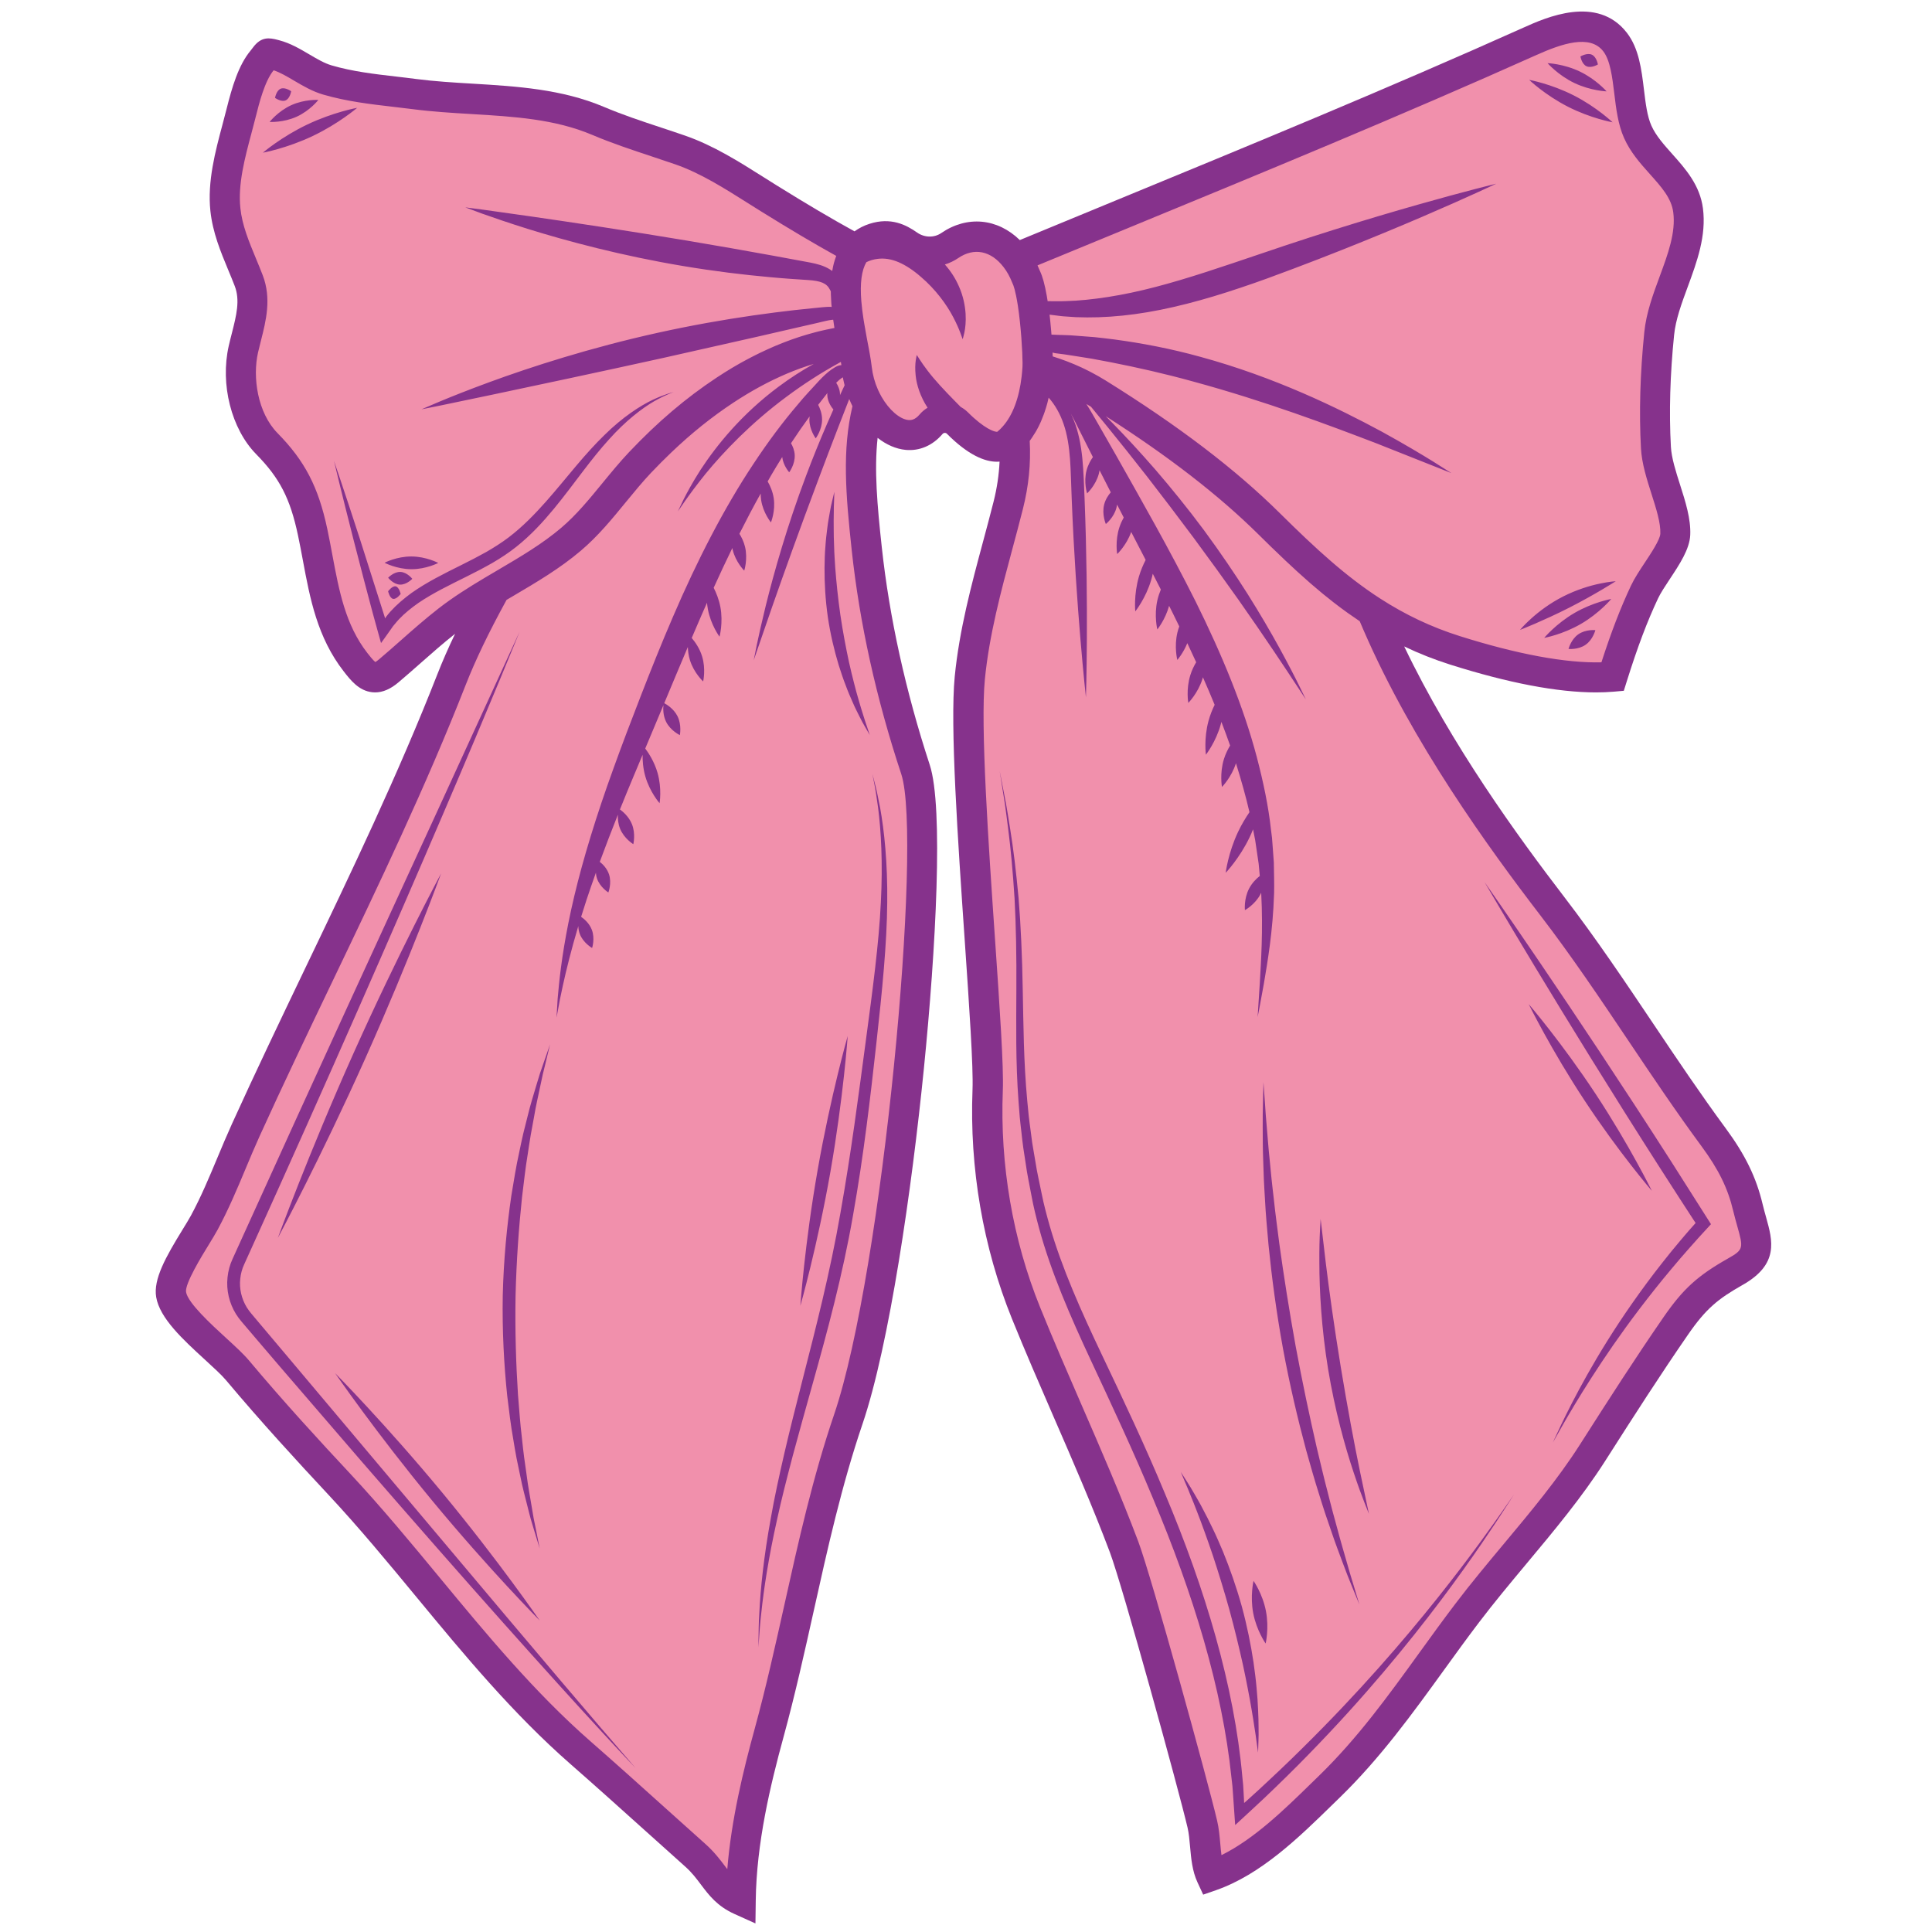
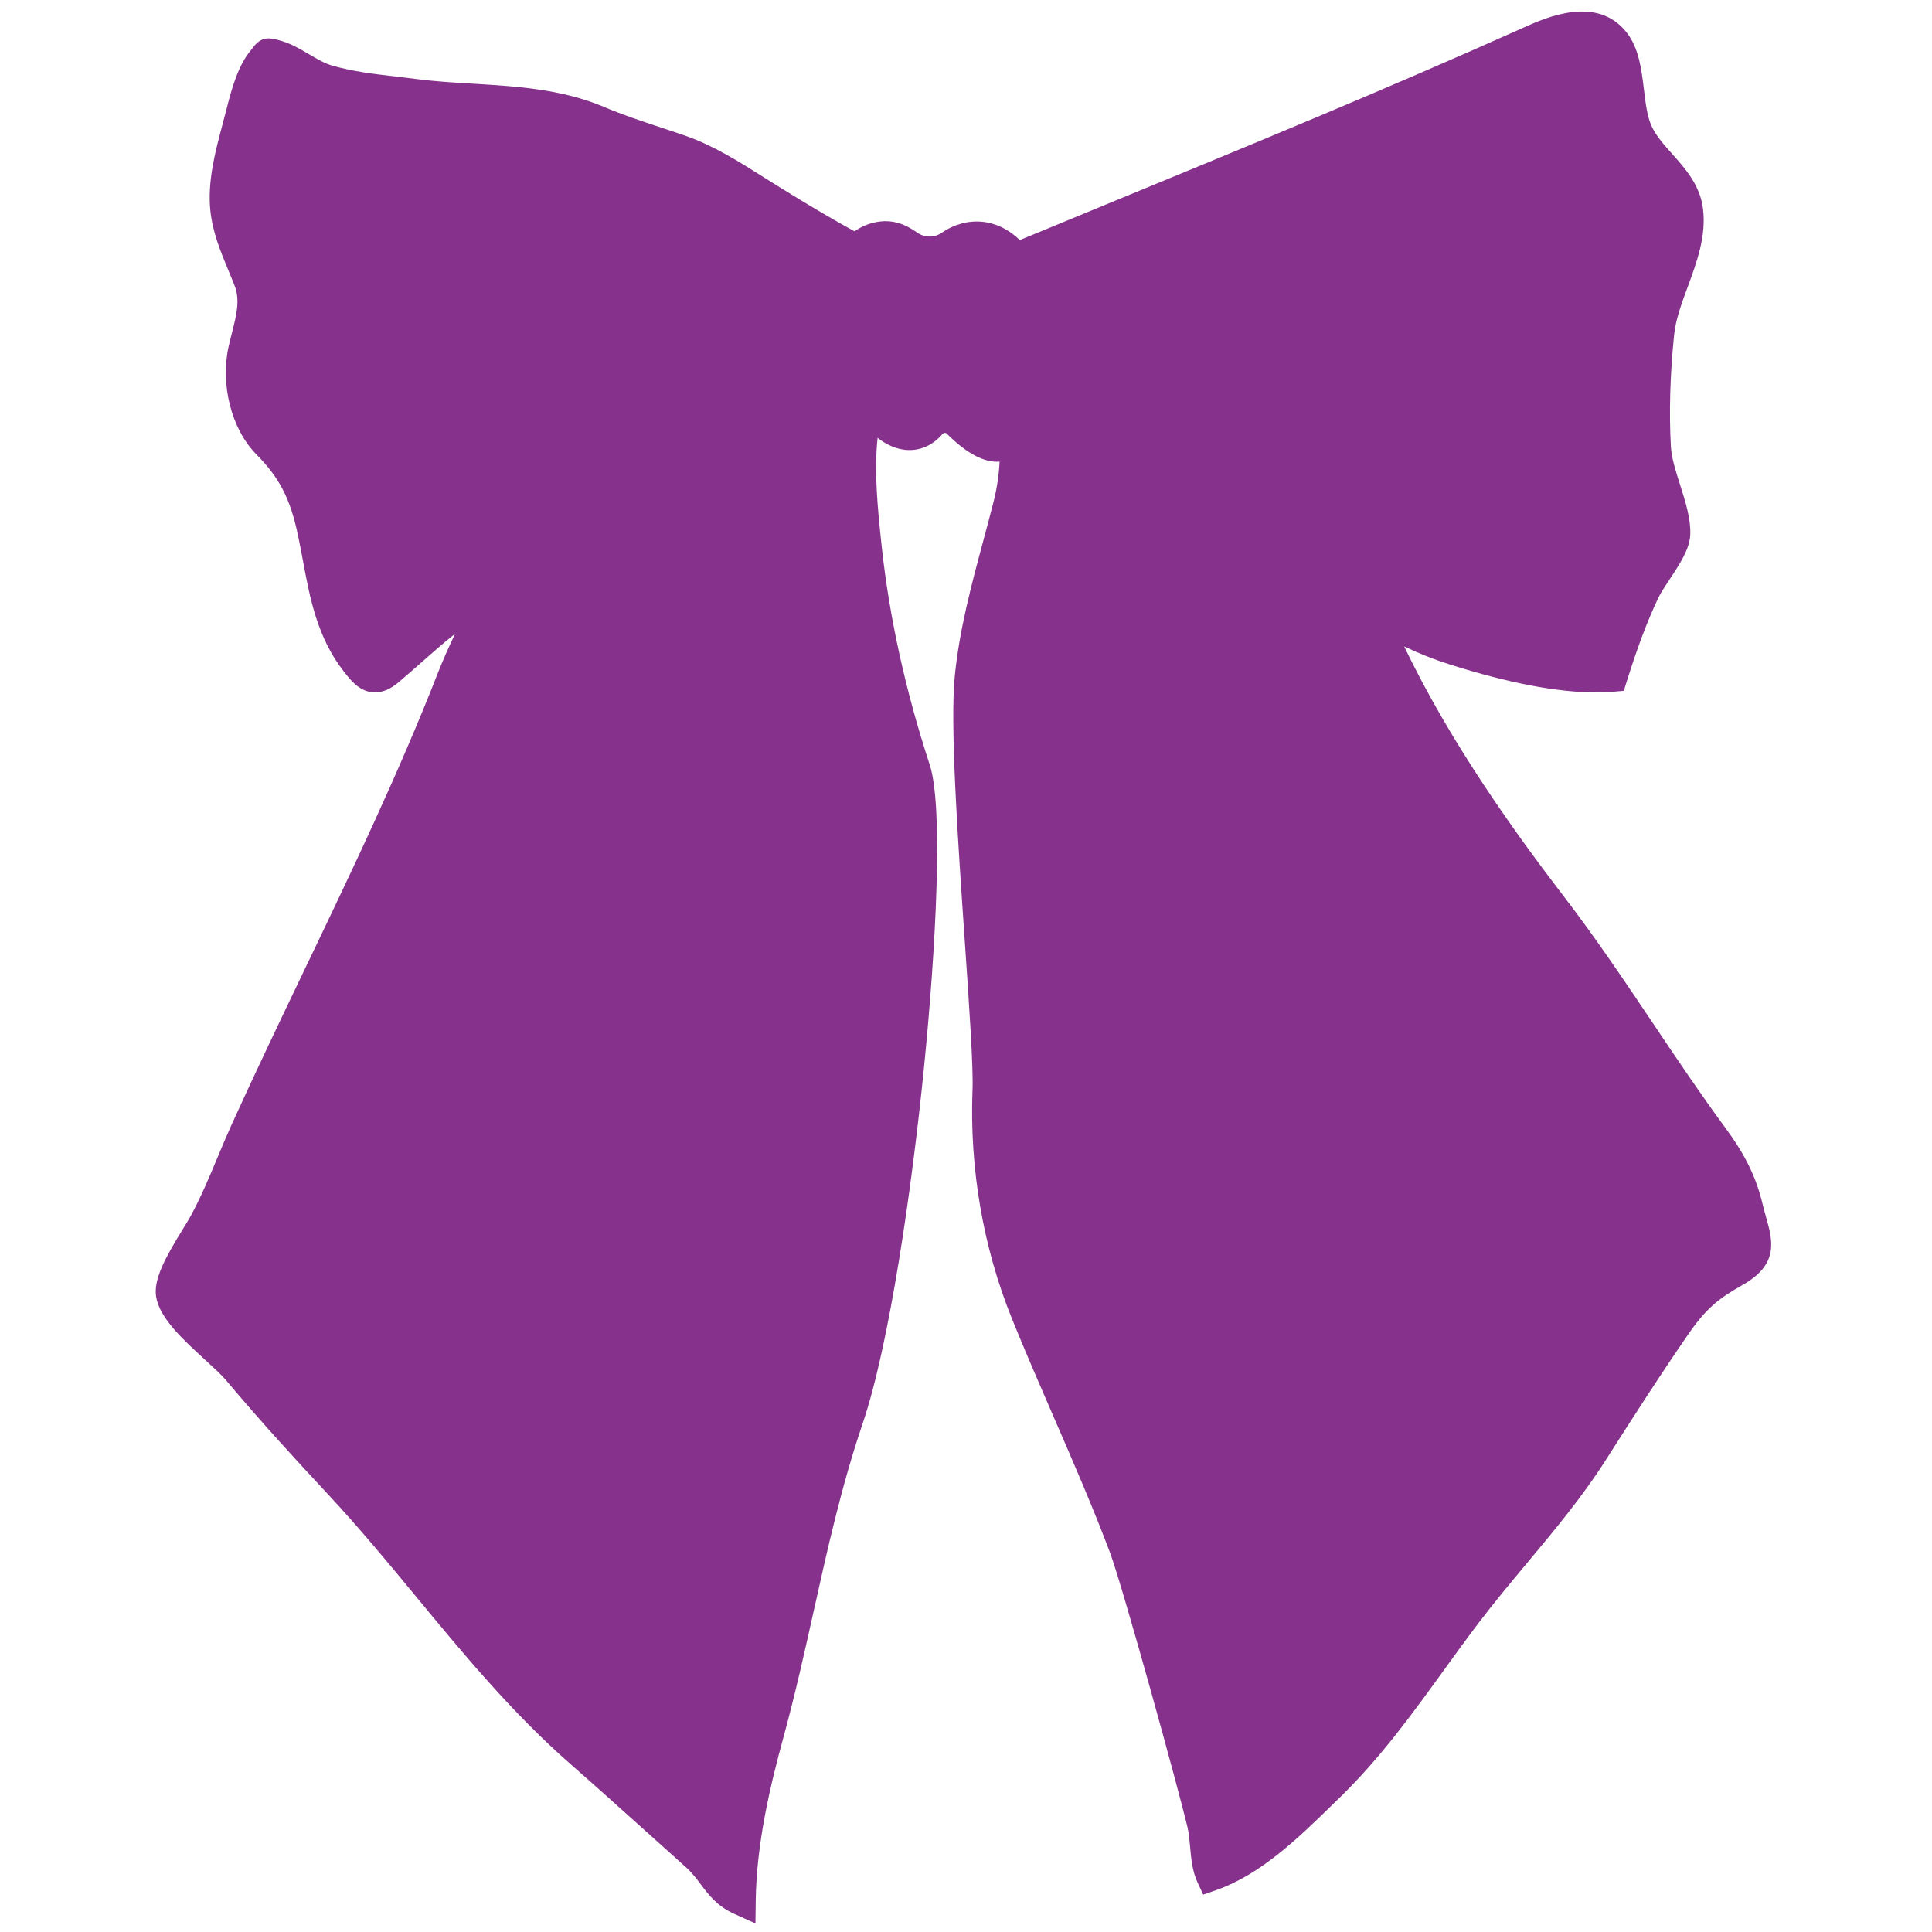
<svg xmlns="http://www.w3.org/2000/svg" version="1.2" preserveAspectRatio="xMidYMid meet" height="1080" viewBox="0 0 810 810" zoomAndPan="magnify" width="1080">
  <g id="d97056e70f">
    <path d="M 730.68 538.668 C 720.305 544.551 715.27 548.59 707.668 559.617 C 696.023 576.496 685.469 592.926 672.883 612.66 C 663.242 627.727 651.52 641.785 640.164 655.375 C 633.414 663.473 626.422 671.84 620.086 680.191 C 615.051 686.812 610.125 693.625 605.363 700.211 C 592.23 718.371 578.66 737.145 561.727 753.605 L 558.582 756.668 C 544.551 770.371 528.656 785.906 509.844 792.461 L 504.441 794.336 L 502.035 789.141 C 499.855 784.43 499.387 779.219 498.941 774.188 C 498.684 771.316 498.441 768.594 497.898 766.27 C 494.191 750.414 470.633 664.945 465.309 650.777 C 458.094 631.621 449.77 612.48 441.719 593.984 C 435.879 580.551 429.836 566.652 424.238 552.82 C 412.145 522.926 406.438 489.73 407.734 456.805 C 408.105 447.379 406.355 421.797 404.496 394.707 C 401.578 352.211 398.273 304.059 400.277 283.641 C 402.188 264.148 407.238 245.344 412.129 227.152 C 413.605 221.637 415.145 215.945 416.555 210.352 C 417.984 204.68 418.816 199.117 419.074 193.539 C 418.719 193.57 418.367 193.586 417.984 193.586 C 412.93 193.586 405.988 190.895 396.941 181.805 C 396.719 181.578 396.395 181.484 396.125 181.484 C 395.898 181.5 395.48 181.562 395.145 181.965 C 391.008 186.805 385.523 189.16 379.703 188.617 C 375.66 188.23 371.633 186.469 367.945 183.582 C 366.469 197.047 367.77 211.652 369.695 229.445 C 372.902 259.02 379.668 289.715 389.805 320.684 C 395.609 338.41 392.355 398.023 387.352 447.91 C 382.316 498.223 372.902 563.816 361.594 597.062 C 352.887 622.66 346.938 649.352 341.211 675.156 C 337.348 692.516 333.352 710.484 328.527 728.133 C 322.93 748.605 317.156 772.762 316.852 796.773 L 316.723 806.406 L 307.934 802.445 C 300.684 799.176 297.223 794.578 293.871 790.121 C 291.914 787.523 290.066 785.055 287.293 782.586 C 281.633 777.535 275.973 772.441 270.309 767.344 C 260.141 758.207 249.637 748.75 239.215 739.629 C 214.902 718.34 194.469 693.625 174.727 669.723 C 162.828 655.312 150.527 640.422 137.535 626.508 C 124.723 612.77 109.598 596.355 94.734 578.629 C 92.906 576.449 89.586 573.418 86.074 570.195 C 76.676 561.59 66.973 552.676 65.48 543.812 C 64.215 536.328 69.523 526.918 76.609 515.406 C 77.957 513.211 79.242 511.129 80.043 509.637 C 84.277 501.816 87.645 493.754 91.219 485.207 C 93.129 480.641 95.102 475.926 97.219 471.262 C 107.129 449.414 117.73 427.309 127.961 405.941 C 147.191 365.836 167.062 324.355 183.371 282.676 C 185.473 277.309 187.926 271.695 190.797 265.719 C 185.855 269.629 181.047 273.844 176.41 277.949 C 173.379 280.625 170.238 283.398 167.062 286.074 C 163.711 288.914 160.484 290.293 157.262 290.293 C 156.879 290.293 156.477 290.273 156.094 290.227 C 150.461 289.648 146.949 285.129 144.113 281.492 C 133.016 267.242 129.949 250.859 127 235.023 C 126.344 231.512 125.668 227.887 124.914 224.348 C 121.645 208.957 117.234 200.398 107.418 190.43 C 96.992 179.816 92.246 161.141 95.902 145.016 C 96.305 143.223 96.77 141.426 97.219 139.664 C 99.094 132.273 100.73 125.895 98.406 119.898 C 97.539 117.656 96.625 115.441 95.695 113.215 C 92.488 105.488 89.168 97.488 88.207 88.434 C 86.891 76.121 90.289 63.41 93.289 52.191 C 93.883 49.996 94.461 47.812 94.988 45.684 C 97.25 36.691 99.914 27.375 105.094 21.172 C 105.527 20.66 105.832 20.242 106.07 19.906 C 109.488 15.289 112.871 15.754 116.625 16.766 L 117.152 16.91 C 121.738 18.113 125.766 20.5 129.664 22.793 C 132.934 24.715 136.012 26.527 139.012 27.41 C 147.785 29.973 156.703 31.016 166.148 32.105 C 168.906 32.426 171.68 32.746 174.453 33.117 C 182.234 34.125 190.395 34.621 198.301 35.086 C 216.602 36.191 235.523 37.332 253.199 44.816 C 260.945 48.102 268.82 50.715 277.16 53.473 C 280.527 54.594 283.895 55.699 287.262 56.871 C 299.082 60.973 309.844 67.77 320.25 74.344 C 322.062 75.496 323.859 76.637 325.656 77.742 C 338.371 85.645 348.605 91.688 358.258 96.992 C 360.121 95.66 362.188 94.59 364.531 93.836 C 373.512 90.949 379.91 94.266 384.496 97.488 C 387.559 99.652 391.617 99.75 394.586 97.73 C 405.488 90.242 418.238 91.543 427.559 100.648 C 440.82 95.164 454.098 89.684 467.41 84.199 C 524.039 60.879 582.605 36.77 638.785 11.555 C 648.008 7.402 669.625 -2.293 682.055 13.719 C 687.137 20.277 688.211 29.094 689.238 37.605 C 689.93 43.324 690.586 48.742 692.367 52.703 C 694.242 56.887 697.578 60.621 701.105 64.582 C 706.543 70.672 712.719 77.582 713.969 87.375 C 715.445 98.918 711.449 109.75 707.602 120.219 C 704.988 127.289 702.535 133.973 701.875 140.449 C 700.191 157.039 699.727 172.812 700.531 187.301 C 700.785 192 702.613 197.723 704.379 203.25 C 706.625 210.273 708.934 217.535 708.645 224.266 C 708.387 230.215 704.188 236.562 700.113 242.715 C 698.125 245.73 696.23 248.582 695.156 250.859 C 690.602 260.508 686.562 271.215 682.055 285.578 L 680.789 289.617 L 676.57 289.988 C 674.195 290.195 671.711 290.293 669.113 290.293 C 652.996 290.293 632.484 286.379 607.992 278.637 C 601.34 276.523 594.938 274.004 588.719 271.023 C 608.57 312.477 636.234 350.512 656.027 376.336 C 669.113 393.41 681.316 411.586 693.121 429.168 C 702.902 443.742 713.023 458.809 723.496 473.027 C 731.691 484.137 736.309 493.625 738.957 504.75 C 739.453 506.816 739.98 508.707 740.496 510.535 C 743.156 520.105 745.949 529.996 730.68 538.668 Z M 730.68 538.668" style="stroke:none;fill-rule:nonzero;fill:#86328c;fill-opacity:1;" />
-     <path d="M 107.32 108.406 C 108.285 110.73 109.246 113.055 110.145 115.395 C 113.898 125.156 111.508 134.535 109.406 142.805 C 108.988 144.473 108.559 146.137 108.172 147.82 C 105.848 158.098 107.914 173.004 116.383 181.613 C 127.816 193.25 133.465 204.133 137.215 221.75 C 138 225.438 138.691 229.156 139.363 232.746 C 142.172 247.766 144.816 261.949 154.023 273.781 C 154.633 274.566 156.348 276.762 157.344 277.562 C 157.648 277.402 158.16 277.082 158.883 276.457 C 161.961 273.859 165.039 271.152 168.023 268.508 C 173.059 264.051 178.289 259.449 183.836 255.121 C 190.012 250.328 196.586 246.211 202.871 242.461 L 202.891 242.441 L 204.27 241.625 C 204.301 241.609 204.332 241.578 204.379 241.562 C 205.84 240.695 207.332 239.816 208.809 238.949 C 218.348 233.34 227.363 228.031 235.316 221.27 C 241.637 215.898 246.926 209.438 252.539 202.594 C 256.102 198.25 259.773 193.762 263.75 189.547 C 275.828 176.805 287.52 166.879 300.523 158.273 C 301.613 157.551 302.723 156.848 303.812 156.156 C 304.164 155.934 304.52 155.723 304.871 155.5 C 305.609 155.035 306.363 154.586 307.102 154.137 C 307.516 153.879 307.949 153.641 308.367 153.398 C 309.039 153 309.73 152.613 310.402 152.23 C 310.852 151.973 311.301 151.734 311.75 151.492 C 312.41 151.125 313.082 150.77 313.738 150.418 C 314.188 150.18 314.637 149.938 315.086 149.715 C 315.762 149.359 316.434 149.023 317.105 148.688 C 317.539 148.48 317.973 148.254 318.406 148.047 C 319.129 147.695 319.832 147.355 320.555 147.035 C 320.941 146.859 321.34 146.668 321.727 146.492 C 322.574 146.105 323.441 145.723 324.293 145.352 C 324.531 145.242 324.789 145.129 325.031 145.031 C 326.137 144.566 327.242 144.117 328.348 143.688 C 328.621 143.574 328.91 143.477 329.184 143.367 C 330 143.047 330.836 142.742 331.652 142.438 C 332.055 142.293 332.457 142.164 332.871 142.02 C 333.578 141.777 334.285 141.539 334.988 141.297 C 335.422 141.152 335.871 141.023 336.305 140.883 C 336.977 140.672 337.652 140.465 338.309 140.273 C 338.758 140.145 339.207 140.016 339.672 139.887 C 340.328 139.695 341.004 139.52 341.66 139.344 C 342.109 139.23 342.559 139.102 343.008 138.988 C 343.699 138.812 344.371 138.652 345.062 138.508 C 345.477 138.414 345.91 138.316 346.328 138.219 C 347.082 138.059 347.836 137.914 348.59 137.754 C 348.941 137.691 349.293 137.609 349.648 137.547 C 349.711 137.531 349.777 137.516 349.84 137.516 C 349.809 137.34 349.793 137.145 349.758 136.953 C 349.598 136.008 349.473 135.031 349.328 134.07 C 349.215 134.07 349.117 134.051 348.988 134.07 C 347.355 134.18 344.754 134.934 342.285 135.48 C 339.785 136.055 337.188 136.648 334.508 137.258 C 329.137 138.492 323.395 139.809 317.363 141.203 C 305.305 143.926 292.023 146.906 278.105 150.051 C 250.246 156.203 224.941 161.543 206.562 165.438 C 197.355 167.363 189.898 168.918 184.75 169.992 C 179.57 171.031 176.715 171.609 176.715 171.609 C 176.715 171.609 179.41 170.457 184.254 168.387 C 189.129 166.352 196.219 163.516 205.07 160.262 C 222.773 153.754 247.648 145.738 275.777 139.52 C 289.844 136.41 303.348 134.035 315.695 132.258 C 321.871 131.359 327.758 130.637 333.273 129.996 C 336.031 129.707 338.695 129.438 341.258 129.164 C 342.543 129.035 343.793 128.922 345.027 128.793 C 346.152 128.699 347.371 128.586 348.684 128.668 C 348.637 128.188 348.574 127.723 348.539 127.238 C 348.539 127.207 348.539 127.176 348.539 127.145 C 348.445 125.863 348.379 124.645 348.348 123.441 C 348.332 123.09 348.332 122.734 348.332 122.398 C 348.332 122.336 348.332 122.27 348.332 122.207 C 348.254 122.031 348.172 121.84 348.09 121.676 C 347.258 120.027 346.344 119.191 344.82 118.52 C 343.297 117.879 341.242 117.574 338.902 117.414 C 333.996 117.094 328.543 116.742 322.93 116.211 C 311.656 115.203 299.273 113.695 286.395 111.531 C 260.609 107.234 237.691 101.062 221.332 95.984 C 213.152 93.418 206.594 91.156 202.07 89.539 C 197.582 87.871 195.078 86.941 195.078 86.941 C 195.078 86.941 197.707 87.277 202.473 87.902 C 207.203 88.578 214.051 89.539 222.52 90.727 C 239.406 93.16 262.629 96.641 288.176 100.902 C 300.941 103.035 313.098 105.199 324.148 107.203 C 329.695 108.23 334.973 109.207 339.914 110.121 C 342.512 110.648 345.301 111.324 347.883 112.91 C 348.234 113.117 348.574 113.359 348.91 113.613 C 348.988 113.102 349.086 112.621 349.199 112.141 C 349.23 111.965 349.262 111.789 349.293 111.629 C 349.504 110.664 349.758 109.75 350.047 108.871 C 350.113 108.645 350.191 108.422 350.273 108.215 C 350.387 107.91 350.48 107.57 350.594 107.285 C 341.227 102.09 331.234 96.176 319.031 88.594 C 317.203 87.453 315.375 86.301 313.547 85.148 C 303.75 78.961 293.613 72.547 283.172 68.926 C 279.867 67.785 276.547 66.68 273.23 65.574 C 265.02 62.852 256.535 60.043 248.324 56.566 C 232.637 49.914 215.605 48.887 197.598 47.812 C 189.48 47.332 181.078 46.82 172.867 45.746 C 170.156 45.395 167.445 45.074 164.734 44.77 C 155.18 43.664 145.297 42.508 135.5 39.656 C 130.992 38.34 127.062 36.031 123.281 33.805 C 120.266 32.023 117.41 30.344 114.715 29.477 C 110.98 34.012 108.637 43.309 107.242 48.887 C 106.695 51.086 106.086 53.312 105.492 55.59 C 102.641 66.23 99.703 77.262 100.777 87.23 C 101.5 94.363 104.324 101.191 107.32 108.406 Z M 172.5 233.305 C 178.703 233.324 183.742 236.016 183.742 236.016 C 183.742 236.016 178.688 238.66 172.48 238.645 C 166.277 238.629 161.238 235.934 161.238 235.934 C 161.238 235.934 166.277 233.273 172.5 233.305 Z M 167.672 245.105 C 164.879 244.977 162.73 242.219 162.73 242.219 C 162.73 242.219 165.121 239.652 167.91 239.781 C 170.703 239.91 172.852 242.668 172.852 242.668 C 172.852 242.668 170.477 245.215 167.672 245.105 Z M 167.977 249.016 C 167.977 249.016 166.242 251.371 164.785 251.066 C 163.34 250.762 162.715 247.895 162.715 247.895 C 162.715 247.895 164.449 245.535 165.906 245.84 C 167.367 246.16 167.977 249.016 167.977 249.016 Z M 161.383 258.969 L 161.512 259.258 L 161.703 258.891 C 161.754 258.777 161.816 258.68 161.867 258.602 C 162.477 257.863 163.035 257.078 163.711 256.371 C 166.309 253.488 169.324 250.953 172.516 248.613 C 178.977 244.047 186.195 240.488 193.41 236.898 C 197.02 235.102 200.516 233.305 203.883 231.414 C 207.203 229.492 210.379 227.488 213.297 225.262 C 219.168 220.789 224.188 215.594 228.789 210.418 C 233.375 205.238 237.547 200.062 241.586 195.285 C 245.613 190.508 249.543 186.148 253.391 182.414 C 261.023 174.879 268.418 170.086 273.805 167.555 C 276.516 166.305 278.684 165.504 280.172 165.02 C 281.664 164.574 282.449 164.332 282.449 164.332 C 282.449 164.332 281.695 164.637 280.254 165.23 C 278.824 165.84 276.742 166.816 274.191 168.273 C 269.109 171.227 262.293 176.434 255.301 184.258 C 251.77 188.137 248.18 192.625 244.426 197.562 C 240.656 202.496 236.711 207.867 232.207 213.332 C 227.699 218.785 222.613 224.363 216.441 229.266 C 213.363 231.719 209.977 233.934 206.512 235.969 C 203.016 237.973 199.441 239.832 195.801 241.641 C 188.551 245.25 181.527 248.629 175.449 252.766 C 172.449 254.867 169.66 257.109 167.285 259.609 C 166.676 260.219 166.164 260.91 165.602 261.551 L 164.77 262.543 L 164 263.648 L 162.555 265.688 C 161.609 267 160.664 268.395 159.75 269.598 C 159.301 267.996 158.852 266.406 158.418 264.82 C 157.727 262.352 157.055 259.898 156.398 257.496 C 155.965 255.844 155.516 254.227 155.098 252.621 C 154.246 249.418 153.43 246.305 152.629 243.293 C 151.07 237.266 149.613 231.656 148.281 226.527 C 143.039 206.008 140.023 193.234 140.023 193.234 C 140.023 193.234 144.305 205.625 150.832 225.789 C 153.832 235.262 157.406 246.5 161.383 258.969 Z M 117.684 37.188 C 119.543 36.418 122.078 38.262 122.078 38.262 C 122.078 38.262 121.578 41.355 119.703 42.109 C 117.828 42.859 115.309 41.035 115.309 41.035 C 115.309 41.035 115.82 37.957 117.684 37.188 Z M 122.156 44.078 C 127.785 41.531 133.465 41.898 133.465 41.898 C 133.465 41.898 129.984 46.387 124.355 48.938 C 118.727 51.484 113.047 51.117 113.047 51.117 C 113.047 51.117 116.527 46.629 122.156 44.078 Z M 128.828 52.207 C 139.734 47.012 149.742 45.203 149.742 45.203 C 149.742 45.203 142.043 51.82 131.121 57.016 C 120.215 62.207 110.207 64.02 110.207 64.02 C 110.207 64.02 117.922 57.398 128.828 52.207 Z M 357.105 230.84 C 354.539 207.098 353.047 188.633 357.395 170.293 C 357.359 170.23 357.328 170.168 357.297 170.086 C 356.848 169.172 356.43 168.242 356.047 167.297 C 354.523 171.207 352.902 175.375 351.188 179.785 C 348.559 186.598 345.766 193.922 342.91 201.551 C 335.148 222.168 328.43 240.953 323.652 254.625 C 318.918 268.316 316 276.809 316 276.809 C 316 276.809 316.449 274.613 317.234 270.621 C 318.07 266.648 319.336 260.91 321.07 253.855 C 324.566 239.766 330.051 220.418 337.875 199.66 C 340.746 191.984 343.746 184.656 346.648 177.926 C 347.578 175.762 348.492 173.691 349.406 171.672 C 348.957 171.16 346.84 168.562 346.84 165.406 C 346.84 165.199 346.871 164.988 346.891 164.781 C 345.637 166.398 344.34 168.035 343.023 169.734 C 343.777 171.176 344.66 173.387 344.66 175.906 C 344.66 180.25 341.996 183.777 341.996 183.777 C 341.996 183.777 339.336 180.25 339.336 175.906 C 339.336 175.457 339.383 175.023 339.43 174.59 C 336.832 178.133 334.234 181.883 331.637 185.828 C 332.359 187.078 333.098 188.809 333.191 190.75 C 333.387 194.676 330.883 198.008 330.883 198.008 C 330.883 198.008 328.383 195.254 327.949 191.613 C 326.375 194.129 324.805 196.711 323.25 199.371 C 322.77 200.172 322.305 201.023 321.84 201.84 C 322.816 203.523 323.957 205.992 324.387 208.879 C 325.191 214.262 323.219 219.023 323.219 219.023 C 323.219 219.023 319.93 215.051 319.113 209.664 C 318.969 208.719 318.918 207.805 318.918 206.922 C 315.906 212.309 312.938 217.949 310.004 223.785 C 310.918 225.242 311.832 227.102 312.359 229.25 C 313.594 234.43 312.023 239.238 312.023 239.238 C 312.023 239.238 308.414 235.664 307.18 230.484 C 307.117 230.246 307.082 230.004 307.035 229.766 C 304.391 235.184 301.793 240.742 299.211 246.434 C 300.254 248.469 301.406 251.258 302.016 254.449 C 303.266 261.07 301.664 266.938 301.664 266.938 C 301.664 266.938 298.023 262.062 296.789 255.441 C 296.613 254.512 296.5 253.602 296.418 252.703 C 294.926 256.051 293.453 259.418 291.992 262.848 C 291.32 264.402 290.66 265.941 290.004 267.48 C 291.285 268.973 293.293 271.695 294.352 275.16 C 296.004 280.547 294.801 285.691 294.801 285.691 C 294.801 285.691 290.902 282.117 289.25 276.73 C 288.656 274.789 288.434 272.898 288.383 271.25 C 284.984 279.246 281.711 287.117 278.488 294.812 C 279.324 295.242 282.434 297.055 284.039 300.262 C 285.898 303.996 285.031 308.195 285.031 308.195 C 285.031 308.195 281.137 306.367 279.273 302.633 C 277.945 299.973 278.008 297.07 278.152 295.629 C 275.539 301.832 273.004 307.906 270.52 313.82 C 271.816 315.539 274.32 319.273 275.684 324.031 C 277.574 330.652 276.531 336.746 276.531 336.746 C 276.531 336.746 272.441 332.113 270.551 325.492 C 269.574 322.078 269.379 318.824 269.41 316.449 C 268.129 319.496 266.879 322.492 265.629 325.461 C 263.637 330.203 261.73 334.836 259.918 339.371 C 261.039 340.176 263.605 342.289 264.906 345.449 C 266.605 349.566 265.516 353.926 265.516 353.926 C 265.516 353.926 261.668 351.602 259.98 347.469 C 259.117 345.352 258.973 343.188 259.051 341.57 C 256.309 348.461 253.777 355.051 251.465 361.332 C 252.605 362.23 254.496 364.027 255.332 366.574 C 256.566 370.293 255.059 374.172 255.059 374.172 C 255.059 374.172 251.516 371.992 250.281 368.273 C 250.008 367.473 249.879 366.656 249.832 365.887 C 248.434 369.781 247.137 373.562 245.934 377.172 C 245.117 379.656 244.363 382.043 243.641 384.383 C 244.762 385.152 247.023 386.98 248.098 389.738 C 249.559 393.457 248.242 397.449 248.242 397.449 C 248.242 397.449 244.57 395.395 243.125 391.676 C 242.68 390.523 242.484 389.352 242.453 388.277 C 239.469 398.297 237.387 406.762 235.988 413.156 C 235.523 415.32 235.125 417.242 234.77 418.91 C 234.465 420.594 234.195 422.004 233.984 423.16 C 233.551 425.449 233.328 426.652 233.328 426.652 C 233.328 426.652 233.391 425.434 233.535 423.094 C 233.602 421.926 233.695 420.48 233.793 418.766 C 233.922 417.066 234.129 415.098 234.34 412.883 C 235.238 404.035 237.066 391.227 240.77 375.695 C 244.457 360.164 250.008 341.953 257.191 322.188 C 260.75 312.301 264.664 302.008 268.801 291.383 C 272.941 280.754 277.32 269.758 282.145 258.586 C 292.281 234.957 303.57 213.027 315.793 194.629 C 321.871 185.41 328.094 177.059 334.348 169.75 C 337.379 166.016 340.602 162.73 343.535 159.477 C 345.078 157.855 346.727 156.238 348.668 154.875 C 349.148 154.539 349.664 154.219 350.191 153.914 C 350.816 153.559 351.074 153.465 351.348 153.367 C 351.781 153.207 352.262 153.109 352.758 153.078 C 352.742 153.016 352.742 152.969 352.727 152.902 C 352.695 152.742 352.68 152.582 352.645 152.406 C 352.613 152.18 352.566 151.957 352.535 151.734 C 352.102 151.973 351.668 152.215 351.219 152.469 C 344.289 156.301 336.945 160.965 329.648 166.414 C 314.992 177.266 303.477 189.305 295.84 198.617 C 292.059 203.316 289.152 207.258 287.199 210.047 C 285.273 212.852 284.199 214.406 284.199 214.406 C 284.199 214.406 285.016 212.707 286.477 209.633 C 288 206.57 290.355 202.227 293.66 197.047 C 297.012 191.918 301.375 186.004 306.828 179.961 C 312.281 173.918 318.855 167.746 326.426 162.121 C 331.301 158.48 336.258 155.309 341.148 152.582 C 340.973 152.629 340.793 152.695 340.617 152.742 C 338.98 153.254 337.348 153.785 335.711 154.379 C 335.52 154.441 335.324 154.523 335.148 154.586 C 333.496 155.195 331.828 155.836 330.18 156.543 C 330.082 156.59 329.984 156.621 329.871 156.668 C 328.188 157.375 326.52 158.145 324.836 158.945 C 324.582 159.074 324.309 159.188 324.051 159.316 C 322.434 160.102 320.797 160.934 319.176 161.816 C 318.887 161.977 318.598 162.137 318.309 162.281 C 316.676 163.176 315.039 164.105 313.402 165.086 C 313.18 165.215 312.953 165.359 312.746 165.484 C 311.027 166.527 309.312 167.602 307.582 168.738 C 298.441 174.781 289.973 181.562 281.504 189.641 C 278.684 192.336 275.859 195.172 273.004 198.168 C 269.348 202.051 265.965 206.168 262.387 210.527 C 256.68 217.5 250.777 224.73 243.574 230.836 C 234.805 238.309 224.875 244.141 215.301 249.785 C 214.324 250.363 213.363 250.922 212.383 251.5 C 204.781 265.383 199.312 276.777 195.207 287.246 C 178.719 329.355 158.738 371.047 139.43 411.359 C 129.215 432.68 118.66 454.719 108.797 476.441 C 106.762 480.93 104.82 485.562 102.945 490.051 C 99.414 498.496 95.742 507.219 91.219 515.602 C 90.242 517.395 88.941 519.527 87.438 521.98 C 84.691 526.438 77.43 538.266 78.004 541.695 C 78.777 546.297 88.734 555.418 94.684 560.867 C 98.68 564.523 102.125 567.68 104.469 570.484 C 119.141 587.973 134.121 604.258 146.84 617.867 C 160.086 632.07 172.516 647.105 184.527 661.645 C 203.965 685.16 224.059 709.477 247.602 730.09 C 258.09 739.258 268.625 748.746 278.824 757.918 C 284.473 763 290.117 768.078 295.777 773.129 C 299.48 776.445 301.902 779.668 304.035 782.488 C 304.34 782.891 304.629 783.273 304.918 783.66 C 306.637 762.711 311.59 742.398 316.418 724.77 C 321.164 707.426 325.125 689.617 328.957 672.383 C 334.766 646.258 340.777 619.23 349.727 592.973 C 370.062 533.199 386.887 352.051 377.871 324.578 C 367.352 292.84 360.391 261.277 357.105 230.84 Z M 221.234 467.863 C 222.359 463.137 223.723 458.938 224.797 455.234 C 225.355 453.391 225.855 451.66 226.367 450.09 C 226.914 448.516 227.395 447.09 227.844 445.809 C 229.641 440.68 230.617 437.84 230.617 437.84 C 230.617 437.84 229.91 440.758 228.645 446.031 C 228.324 447.348 227.957 448.805 227.57 450.41 C 227.234 452.027 226.848 453.773 226.449 455.648 C 225.68 459.418 224.652 463.664 223.867 468.441 C 223.434 470.812 222.969 473.297 222.504 475.895 C 222.039 478.492 221.684 481.219 221.234 484.008 C 220.289 489.602 219.648 495.629 218.863 501.941 C 217.531 514.621 216.504 528.586 216.152 543.266 C 215.895 557.949 216.344 571.945 217.164 584.672 C 217.691 591.02 218.094 597.062 218.797 602.703 C 219.117 605.523 219.359 608.25 219.727 610.863 C 220.098 613.477 220.449 615.977 220.785 618.363 C 221.379 623.172 222.23 627.453 222.84 631.254 C 223.16 633.145 223.465 634.906 223.738 636.543 C 224.059 638.16 224.363 639.637 224.637 640.965 C 225.68 646.289 226.273 649.238 226.273 649.238 C 226.273 649.238 225.406 646.367 223.816 641.176 C 223.434 639.875 223 638.418 222.52 636.848 C 222.07 635.262 221.652 633.512 221.172 631.637 C 220.242 627.887 219.055 623.637 218.125 618.863 C 217.629 616.473 217.098 613.988 216.57 611.375 C 216.039 608.762 215.641 606.039 215.156 603.219 C 214.133 597.574 213.426 591.5 212.641 585.086 C 211.309 572.266 210.523 558.078 210.781 543.172 C 211.133 528.281 212.512 514.125 214.371 501.367 C 215.43 495.004 216.375 488.961 217.629 483.363 C 218.238 480.559 218.75 477.852 219.375 475.27 C 220.016 472.691 220.641 470.223 221.234 467.863 Z M 185.457 625.836 C 209.145 654.48 226.273 679.406 226.273 679.406 C 226.273 679.406 204.988 657.91 181.301 629.266 C 157.617 600.621 140.488 575.695 140.488 575.695 C 140.488 575.695 161.77 597.191 185.457 625.836 Z M 116.48 519.031 C 116.48 519.031 129.34 483.719 148.25 441.496 C 167.156 399.293 184.941 366.176 184.941 366.176 C 184.941 366.176 172.082 401.488 153.172 443.707 C 134.266 485.914 116.48 519.031 116.48 519.031 Z M 262.516 737.078 C 259.934 734.336 256.164 730.297 251.34 725.039 C 241.668 714.543 227.797 699.25 210.828 680.191 C 193.859 661.133 173.797 638.305 151.699 612.82 C 140.68 600.043 129.133 586.625 117.152 572.715 C 114.172 569.219 111.172 565.707 108.125 562.148 C 106.617 560.371 105.094 558.59 103.57 556.797 L 101.277 554.102 C 100.473 553.156 99.641 552.051 98.934 550.93 C 96.145 546.41 94.797 540.926 95.391 535.539 C 95.664 532.863 96.383 530.188 97.523 527.766 C 98.516 525.57 99.527 523.359 100.523 521.148 C 132.629 450.25 162.121 386.242 183.438 339.887 C 204.703 293.512 217.852 264.82 217.852 264.82 C 217.852 264.82 206.016 294.09 185.891 340.977 C 165.793 387.879 137.535 452.461 105.414 523.375 C 104.402 525.586 103.41 527.797 102.414 529.996 C 101.484 531.965 100.957 534.004 100.73 536.102 C 100.25 540.301 101.293 544.582 103.457 548.125 C 104.02 549.023 104.613 549.809 105.316 550.672 L 107.594 553.383 C 109.102 555.176 110.625 556.973 112.117 558.75 C 115.117 562.328 118.098 565.852 121.066 569.363 C 132.887 583.406 144.289 596.949 155.145 609.852 C 176.859 635.66 196.426 658.887 212.863 678.41 C 229.32 697.902 242.68 713.645 251.965 724.465 C 261.281 735.266 266.445 741.246 266.445 741.246 C 266.445 741.246 265.082 739.82 262.516 737.078 Z M 346.055 229.121 C 346.23 226.316 346.551 223.723 346.855 221.348 C 347.129 218.977 347.547 216.859 347.867 214.984 C 348.172 213.125 348.523 211.523 348.844 210.223 C 349.453 207.645 349.809 206.199 349.809 206.199 C 349.809 206.199 349.758 207.676 349.68 210.32 C 349.613 211.633 349.551 213.254 349.566 215.145 C 349.551 217.02 349.473 219.152 349.535 221.508 C 349.551 223.863 349.566 226.43 349.711 229.188 C 349.758 231.945 350 234.879 350.176 237.953 C 350.641 244.109 351.332 250.859 352.34 257.895 C 353.383 264.934 354.652 271.586 355.949 277.629 C 356.656 280.625 357.281 283.512 358.004 286.172 C 358.66 288.848 359.367 291.316 360.023 293.578 C 360.633 295.852 361.324 297.871 361.867 299.668 C 362.398 301.465 362.926 303.004 363.359 304.254 C 364.191 306.77 364.656 308.164 364.656 308.164 C 364.656 308.164 363.922 306.883 362.59 304.59 C 361.914 303.434 361.129 302.008 360.297 300.309 C 359.461 298.609 358.453 296.703 357.523 294.508 C 356.543 292.328 355.5 289.922 354.539 287.277 C 353.496 284.664 352.582 281.797 351.605 278.781 C 349.777 272.723 348.141 265.91 347.066 258.664 C 346.039 251.402 345.652 244.43 345.688 238.098 C 345.734 234.941 345.797 231.93 346.055 229.121 Z M 342.816 490.434 C 348.301 459.191 355.406 434.332 355.406 434.332 C 355.406 434.332 353.609 460.121 348.141 491.363 C 342.656 522.605 335.551 547.469 335.551 547.469 C 335.551 547.469 337.332 521.676 342.816 490.434 Z M 371.973 378.516 C 371.844 395.43 369.871 415.465 367.402 437.555 C 364.945 459.656 362.172 484.008 357.664 509.363 C 353.254 534.773 346.777 558.527 340.777 579.91 C 337.781 590.617 334.926 600.781 332.375 610.316 C 329.875 619.855 327.578 628.77 325.816 636.961 C 322.145 653.324 320.156 666.773 319.191 676.117 C 318.613 680.785 318.438 684.422 318.246 686.891 C 318.07 689.359 317.973 690.656 317.973 690.656 C 317.973 690.656 317.988 689.359 318.02 686.875 C 318.07 684.406 318.039 680.734 318.359 676.039 C 318.809 666.629 320.137 653.02 323.184 636.414 C 324.629 628.094 326.602 619.07 328.816 609.422 C 331.059 599.77 333.656 589.512 336.398 578.742 C 341.918 557.195 348.012 533.617 352.375 508.434 C 356.848 483.27 359.961 459.047 362.91 437.008 C 365.879 414.969 368.508 395.172 369.293 378.438 C 370.176 361.703 369.355 348.125 368.172 338.828 C 367.547 334.18 366.984 330.574 366.469 328.152 C 366.004 325.715 365.75 324.449 365.75 324.449 C 365.75 324.449 366.07 325.715 366.695 328.105 C 367.352 330.492 368.121 334.066 369.004 338.699 C 370.672 347.965 372.18 361.605 371.973 378.516 Z M 405.859 172.922 C 404.945 172.012 403.902 171.227 402.777 170.617 C 402.059 169.879 401.32 169.125 400.566 168.371 C 395.93 163.66 391.777 159.219 388.922 155.438 C 387.496 153.559 386.34 151.91 385.586 150.723 C 384.801 149.504 384.367 148.832 384.367 148.832 C 384.367 148.832 384.145 149.617 383.934 151.074 C 383.727 152.535 383.598 154.699 383.887 157.359 C 384.258 161.238 385.812 166.238 388.891 170.938 C 387.625 171.707 386.469 172.668 385.508 173.82 C 383.598 176.066 381.93 176.195 380.855 176.098 C 377.246 175.762 372.727 171.852 369.582 166.336 C 369.035 165.375 368.539 164.395 368.09 163.387 C 366.742 160.355 365.859 157.117 365.492 153.879 C 365.301 152.199 364.996 150.305 364.641 148.27 L 364.531 147.66 C 364.449 147.195 364.371 146.746 364.273 146.25 C 364.098 145.305 363.906 144.312 363.711 143.301 L 363.344 141.348 C 363.023 139.68 362.719 137.914 362.414 136.105 C 362.301 135.445 362.188 134.789 362.078 134.117 C 361.676 131.52 361.324 128.844 361.113 126.23 L 361.113 126.215 C 360.504 118.746 361.227 113.277 363.246 109.914 C 364.547 109.27 366.164 108.727 368.043 108.52 C 370.754 108.18 373.672 108.613 376.719 109.914 C 379.75 111.211 382.895 113.293 385.988 115.988 C 392.211 121.262 396.844 127.625 399.621 132.93 C 401.016 135.559 402.008 137.898 402.637 139.566 C 403.262 141.266 403.598 142.211 403.598 142.211 C 403.598 142.211 403.934 141.25 404.32 139.438 C 404.688 137.629 405.039 134.934 404.832 131.535 C 404.609 128.168 403.855 124.066 401.945 119.867 C 400.598 116.82 398.672 113.711 396.141 110.891 C 398.098 110.281 399.973 109.398 401.723 108.215 C 408.359 103.66 415.512 105.086 420.836 112.094 C 422.215 113.887 423.402 116.035 424.367 118.488 L 424.59 119 C 424.848 119.496 425.73 121.645 426.754 128.219 C 428.039 136.68 428.695 147.453 428.711 152.164 C 428.711 152.824 428.695 153.367 428.68 153.77 L 428.68 153.816 C 428.598 155.195 428.473 156.527 428.328 157.824 C 427.27 166.914 424.574 174.094 420.453 178.742 L 420.438 178.773 C 419.699 179.609 418.93 180.363 418.145 181.004 C 417.051 181.258 412.547 179.625 405.859 172.922 Z M 728.324 513.949 C 727.793 512.09 727.215 509.973 726.656 507.664 C 724.41 498.176 720.543 490.305 713.328 480.512 C 702.68 466.07 692.48 450.891 682.633 436.207 C 670.941 418.781 658.848 400.781 645.988 384.016 C 623.949 355.289 592.309 311.66 571.797 264.484 L 570.066 260.445 C 569.953 260.363 569.824 260.285 569.711 260.203 C 568.156 259.16 566.617 258.105 565.094 257.016 C 564.836 256.836 564.582 256.645 564.34 256.469 C 562.816 255.379 561.324 254.258 559.832 253.102 C 559.594 252.91 559.336 252.719 559.098 252.543 C 557.605 251.371 556.098 250.184 554.621 248.969 C 554.398 248.789 554.172 248.598 553.949 248.406 C 552.441 247.156 550.934 245.891 549.426 244.574 C 549.215 244.398 549.008 244.223 548.816 244.031 C 547.277 242.699 545.738 241.32 544.195 239.91 C 544.02 239.75 543.844 239.59 543.668 239.43 C 542.078 237.988 540.477 236.496 538.855 234.957 C 538.727 234.828 538.582 234.699 538.457 234.574 C 536.789 232.984 535.086 231.367 533.371 229.699 C 533.293 229.621 533.195 229.539 533.113 229.461 C 531.336 227.727 529.523 225.949 527.664 224.105 C 511.062 207.691 490.055 191.406 463.578 174.48 C 464.555 175.473 465.566 176.5 466.625 177.57 C 471.883 182.941 477.961 189.5 484.488 197 C 490.969 204.535 497.883 213.012 504.73 222.23 C 511.543 231.465 517.672 240.52 522.996 248.918 C 528.289 257.336 532.793 265.062 536.402 271.648 C 540.012 278.238 542.801 283.641 544.645 287.406 C 546.492 291.172 547.5 293.258 547.5 293.258 C 547.5 293.258 546.219 291.316 543.91 287.824 C 541.633 284.312 538.262 279.262 534.094 273.043 C 529.922 266.824 524.871 259.5 519.211 251.418 C 513.5 243.355 507.168 234.574 500.398 225.422 C 493.598 216.285 487.023 207.676 480.977 199.867 C 474.898 192.094 469.352 185.137 464.621 179.336 C 461.91 176.016 459.504 173.082 457.418 170.551 C 457.227 170.438 457.051 170.312 456.855 170.199 C 456.391 169.91 455.926 169.652 455.461 169.383 C 457.258 172.137 458.781 174.977 460.371 177.684 C 462.871 182.059 465.453 186.582 468.098 191.215 C 478.555 209.773 490.199 230.086 501.312 252.254 C 512.316 274.438 521.426 296.512 526.941 317.492 C 529.684 327.977 531.801 338.09 532.844 347.691 C 532.988 348.895 533.148 350.082 533.293 351.25 C 533.387 352.438 533.469 353.605 533.562 354.762 C 533.742 357.086 533.902 359.363 534.062 361.59 C 534.109 366.078 534.285 370.359 534.172 374.445 C 533.66 390.812 531.336 403.73 529.844 412.629 C 528.273 421.523 527.262 426.414 527.262 426.414 C 527.262 426.414 527.582 421.426 528.16 412.434 C 528.656 403.441 529.602 390.395 528.77 374.508 C 528.77 374.445 528.754 374.363 528.754 374.285 C 528.656 374.508 528.543 374.734 528.434 374.941 C 526.156 379.285 521.938 381.578 521.938 381.578 C 521.938 381.578 521.426 376.816 523.719 372.473 C 524.969 370.102 526.766 368.355 528.176 367.25 C 528.016 365.566 527.84 363.852 527.695 362.102 C 527.375 359.953 527.055 357.773 526.73 355.562 C 526.57 354.457 526.41 353.336 526.234 352.195 C 526.012 351.074 525.785 349.938 525.562 348.797 C 525.496 348.43 525.418 348.078 525.352 347.707 C 524.922 348.797 524.438 349.906 523.91 351.012 C 519.691 359.875 513.871 365.934 513.871 365.934 C 513.871 365.934 514.879 357.598 519.082 348.734 C 520.574 345.578 522.273 342.805 523.844 340.512 C 522.32 333.891 520.383 327.062 518.199 320.043 C 518.199 320.027 518.184 319.992 518.184 319.977 C 516.309 325.91 512.316 329.934 512.316 329.934 C 512.316 329.934 511.273 324.273 513.133 318.262 C 513.805 316.082 514.785 314.145 515.73 312.57 C 514.594 309.301 513.355 305.984 512.074 302.648 C 511.992 302.969 511.914 303.289 511.832 303.613 C 509.797 311.082 505.578 316.418 505.578 316.418 C 505.578 316.418 504.648 309.672 506.684 302.199 C 507.375 299.684 508.305 297.406 509.25 295.5 C 507.695 291.688 506.043 287.824 504.328 283.945 C 504.266 284.168 504.199 284.41 504.137 284.633 C 502.258 290.629 498.203 294.699 498.203 294.699 C 498.203 294.699 497.176 289.039 499.051 283.047 C 499.691 280.977 500.59 279.152 501.504 277.645 C 500.285 275 499.051 272.32 497.785 269.645 C 496.07 273.895 493.598 276.684 493.598 276.684 C 493.598 276.684 492.188 271.184 493.633 265.188 C 493.84 264.293 494.113 263.441 494.418 262.641 C 493.504 260.781 492.605 258.906 491.676 257.031 C 491.16 256.02 490.648 255.012 490.152 254 C 488.547 259.82 485.211 263.906 485.211 263.906 C 485.211 263.906 483.785 258.121 485.227 251.691 C 485.598 250.059 486.125 248.535 486.688 247.172 C 485.562 244.961 484.426 242.746 483.305 240.551 C 483.109 241.418 482.902 242.301 482.629 243.195 C 480.367 250.859 475.973 256.324 475.973 256.324 C 475.973 256.324 475.254 249.352 477.512 241.691 C 478.285 239.078 479.309 236.719 480.32 234.75 C 478.285 230.789 476.246 226.895 474.258 223.031 C 472.301 228.609 468.387 232.297 468.387 232.297 C 468.387 232.297 467.41 226.766 469.336 220.996 C 469.832 219.52 470.457 218.176 471.129 216.973 C 470.184 215.145 469.254 213.332 468.324 211.539 C 468.277 211.973 468.195 212.402 468.082 212.852 C 467.043 216.988 463.625 219.699 463.625 219.699 C 463.625 219.699 461.879 215.691 462.918 211.555 C 463.465 209.375 464.668 207.594 465.695 206.41 C 464.09 203.301 462.52 200.207 460.996 197.176 C 460.914 197.641 460.836 198.105 460.707 198.57 C 459.406 203.523 455.766 206.859 455.766 206.859 C 455.766 206.859 454.242 202.16 455.543 197.207 C 456.137 194.949 457.211 193.055 458.203 191.629 C 456.488 188.215 454.789 184.848 453.137 181.578 C 451.66 178.68 450.332 175.855 448.918 173.34 C 449.367 174.27 449.801 175.199 450.188 176.176 C 452.16 181.082 453.184 186.5 453.762 192.031 C 454.309 197.578 454.469 203.188 454.707 208.941 C 456.52 254.977 455.285 292.391 455.285 292.391 C 455.285 292.391 451.133 255.188 449.32 209.148 C 449.062 203.395 449 197.754 448.613 192.48 C 448.215 187.207 447.461 182.203 445.918 177.75 C 444.461 173.484 442.312 169.703 439.648 166.719 C 439.488 167.457 439.328 168.195 439.137 168.898 C 439.121 168.965 439.105 169.012 439.086 169.078 C 438.75 170.312 438.383 171.512 437.98 172.684 C 437.867 173.035 437.742 173.387 437.613 173.727 C 437.258 174.672 436.891 175.602 436.504 176.516 C 436.395 176.77 436.297 177.027 436.168 177.285 C 435.672 178.391 435.125 179.449 434.551 180.473 C 434.422 180.715 434.262 180.938 434.133 181.18 C 433.652 181.98 433.152 182.766 432.641 183.52 C 432.465 183.777 432.289 184.047 432.094 184.305 C 431.969 184.48 431.84 184.672 431.711 184.848 C 432.223 194.371 431.293 203.715 428.871 213.332 C 427.445 219.008 425.891 224.762 424.398 230.324 C 419.633 248.02 414.727 266.328 412.914 284.777 C 411.008 304.156 414.422 353.832 417.164 393.746 C 419.137 422.355 420.836 447.09 420.438 457.188 C 419.203 488.336 424.605 519.734 436.023 547.98 C 441.559 561.684 447.57 575.484 453.379 588.855 C 461.492 607.496 469.863 626.781 477.207 646.238 C 482.836 661.211 506.43 746.871 510.277 763.305 C 511.031 766.492 511.32 769.793 511.609 772.969 C 511.754 774.621 511.898 776.254 512.105 777.777 C 525.816 771.012 538.504 758.637 549.859 747.547 L 553.035 744.453 C 569.168 728.758 581.836 711.254 595.227 692.711 C 600.039 686.059 604.996 679.195 610.125 672.449 C 616.637 663.855 623.727 655.375 630.574 647.168 C 641.672 633.883 653.141 620.145 662.328 605.75 C 674.98 585.922 685.598 569.395 697.371 552.34 C 705.598 540.414 711.691 534.852 724.555 527.574 C 731.113 523.902 730.906 523.148 728.324 513.949 Z M 553.402 516 C 553.578 512.812 553.676 511.047 553.676 511.047 C 553.676 511.047 554.492 518.055 555.824 529.355 C 557.188 540.637 559.352 556.121 562.125 573.145 C 564.934 590.168 567.82 605.543 570.129 616.664 C 572.488 627.805 573.93 634.699 573.93 634.699 C 573.93 634.699 573.273 633.062 572.102 630.098 C 570.93 627.133 569.328 622.789 567.531 617.371 C 563.906 606.535 559.656 591.258 556.816 574.027 C 553.996 556.781 553.16 540.941 553.145 529.531 C 553.098 523.809 553.227 519.191 553.402 516 Z M 529.492 462.496 C 529.637 456.82 529.715 453.695 529.715 453.695 C 529.715 453.695 529.941 456.82 530.34 462.48 C 530.516 465.301 530.758 468.762 531.125 472.77 C 531.48 476.777 531.785 481.328 532.328 486.363 C 532.57 488.879 532.828 491.508 533.098 494.25 C 533.371 496.992 533.742 499.844 534.062 502.793 C 534.672 508.691 535.555 514.977 536.387 521.594 C 538.215 534.82 540.477 549.293 543.219 564.441 C 546.023 579.574 549.074 593.902 552.055 606.922 C 553.629 613.41 555.039 619.582 556.562 625.32 C 557.301 628.191 557.973 630.98 558.695 633.641 C 559.418 636.301 560.121 638.852 560.781 641.285 C 562.062 646.176 563.395 650.551 564.484 654.414 C 565.559 658.293 566.57 661.598 567.402 664.305 C 569.039 669.738 569.938 672.738 569.938 672.738 C 569.938 672.738 568.75 669.836 566.602 664.594 C 565.527 661.965 564.242 658.742 562.848 654.961 C 561.453 651.176 559.785 646.898 558.184 642.09 C 557.363 639.684 556.496 637.168 555.602 634.555 C 554.719 631.926 553.883 629.168 552.984 626.316 C 551.156 620.625 549.441 614.484 547.613 608.012 C 544.117 595.043 540.719 580.648 537.895 565.387 C 535.121 550.129 533.18 535.461 531.848 522.094 C 531.254 515.406 530.66 509.043 530.355 503.082 C 530.195 500.102 529.988 497.23 529.875 494.457 C 529.781 491.684 529.684 489.023 529.602 486.492 C 529.395 481.426 529.426 476.824 529.395 472.801 C 529.363 468.812 529.426 465.332 529.492 462.496 Z M 525.547 662.781 C 525.547 662.781 529.332 668.152 530.742 675.414 C 532.152 682.676 530.629 689.055 530.629 689.055 C 530.629 689.055 526.844 683.684 525.434 676.422 C 524.039 669.164 525.547 662.781 525.547 662.781 Z M 497.672 621.219 C 498.523 622.531 499.531 624.168 500.625 626.09 C 501.73 628.016 503.047 630.195 504.312 632.695 C 505.629 635.164 507.055 637.906 508.449 640.887 C 509.91 643.852 511.289 647.105 512.746 650.52 C 515.555 657.398 518.297 665.121 520.605 673.395 C 522.867 681.68 524.453 689.711 525.562 697.07 C 526.059 700.758 526.539 704.25 526.812 707.535 C 527.148 710.824 527.324 713.883 527.453 716.688 C 527.629 719.477 527.629 722.027 527.664 724.254 C 527.711 726.484 527.68 728.391 527.613 729.961 C 527.52 733.086 527.453 734.82 527.453 734.82 C 527.453 734.82 527.215 733.102 526.781 730.008 C 526.586 728.473 526.332 726.578 525.961 724.383 C 525.609 722.203 525.289 719.703 524.777 716.977 C 524.309 714.238 523.797 711.238 523.156 708.051 C 522.578 704.844 521.824 701.445 521.086 697.871 C 519.5 690.738 517.621 682.93 515.41 674.82 C 513.148 666.711 510.773 659.047 508.48 652.105 C 507.277 648.66 506.203 645.344 505.051 642.297 C 503.977 639.219 502.867 636.398 501.875 633.801 C 500.91 631.188 499.918 628.879 499.098 626.828 C 498.297 624.762 497.543 623.012 496.918 621.586 C 495.715 618.703 495.043 617.113 495.043 617.113 C 495.043 617.113 495.973 618.59 497.672 621.219 Z M 631.297 631.926 C 629.051 635.469 625.617 640.645 621.129 647.234 C 612.098 660.395 598.562 679.18 580.074 700.996 C 570.836 711.898 560.348 723.551 548.59 735.59 C 542.738 741.633 536.516 747.707 530.02 753.895 C 528.32 755.48 526.605 757.082 524.871 758.688 C 523.379 760.066 521.871 761.461 520.367 762.855 L 518.09 764.953 L 517.945 765.082 C 517.895 765.145 517.848 765.18 517.848 765.082 L 517.816 764.699 L 517.766 763.93 L 517.656 762.391 C 517.43 759.023 517.191 755.625 516.949 752.211 C 516.871 751.055 516.789 749.902 516.691 748.75 C 516.566 747.594 516.438 746.441 516.293 745.27 C 512.457 707.984 500.238 668.184 483.414 628.254 C 475.094 608.219 466.062 589.031 457.387 570.422 C 448.711 551.812 440.691 533.457 435.656 515.023 C 434.422 510.422 433.266 505.824 432.449 501.285 C 431.613 496.734 430.621 492.277 430.027 487.82 C 429.691 485.594 429.352 483.398 429.016 481.203 C 428.68 479.004 428.488 476.824 428.23 474.66 C 427.988 472.496 427.719 470.348 427.523 468.219 C 427.363 466.086 427.188 463.953 427.027 461.855 C 425.762 445.023 426.082 429.332 426.113 415.078 C 426.211 400.828 425.969 387.957 425.359 376.656 C 424.637 365.371 423.738 355.66 422.715 347.758 C 422.184 343.812 421.785 340.285 421.336 337.258 C 420.852 334.227 420.453 331.664 420.117 329.578 C 419.457 325.426 419.121 323.246 419.121 323.246 C 419.121 323.246 419.539 325.41 420.34 329.531 C 420.742 331.598 421.238 334.148 421.816 337.16 C 422.359 340.191 422.891 343.684 423.531 347.629 C 424.816 355.516 426 365.211 427.043 376.527 C 427.973 387.848 428.551 400.781 428.793 415.047 C 429.098 429.312 429.129 444.926 430.684 461.531 C 430.875 463.602 431.086 465.699 431.293 467.816 C 431.52 469.918 431.84 472.031 432.113 474.18 C 432.418 476.312 432.625 478.477 433.008 480.625 C 433.379 482.789 433.746 484.953 434.117 487.148 C 434.773 491.539 435.832 495.918 436.715 500.406 C 437.598 504.895 438.781 509.316 440.051 513.805 C 445.215 531.742 453.297 549.742 462.086 568.242 C 470.891 586.77 480.047 606.023 488.418 626.203 C 505.371 666.406 517.461 706.895 520.848 744.852 C 520.957 746.039 521.086 747.211 521.199 748.395 C 521.262 749.582 521.344 750.75 521.406 751.922 C 521.457 752.934 521.52 753.926 521.566 754.918 L 521.586 755.594 C 521.602 755.688 521.566 755.883 521.617 755.898 L 521.855 755.688 L 522.387 755.238 C 524.008 753.781 525.594 752.34 527.18 750.895 C 533.723 744.852 540.027 738.906 545.961 733.008 C 557.875 721.258 568.559 709.895 578.02 699.25 C 596.945 677.961 610.992 659.625 620.438 646.77 C 625.137 640.324 628.73 635.277 631.105 631.812 C 633.492 628.367 634.762 626.555 634.762 626.555 C 634.762 626.555 633.574 628.383 631.297 631.926 Z M 711.996 519.078 C 710.695 520.539 709.398 521.996 708.113 523.438 C 705.566 526.324 703.094 529.195 700.723 532.047 C 695.941 537.723 691.566 543.285 687.492 548.621 C 679.359 559.312 672.656 569.172 667.285 577.523 C 661.926 585.875 657.902 592.703 655.191 597.445 C 652.512 602.191 651.055 604.773 651.055 604.773 C 651.055 604.773 652.258 602.062 654.613 597.141 C 656.973 592.223 660.531 585.105 665.422 576.414 C 670.316 567.727 676.57 557.453 684.348 546.359 C 688.23 540.816 692.48 535.027 697.129 529.16 C 699.438 526.211 701.859 523.246 704.379 520.266 C 705.645 518.773 706.895 517.266 708.211 515.777 C 708.867 515.023 709.527 514.285 710.199 513.531 L 710.695 512.973 L 710.84 512.812 L 710.859 512.797 L 710.891 512.73 L 710.824 512.668 C 710.809 512.652 710.824 512.668 710.809 512.637 L 710.586 512.281 L 710.121 511.578 C 709.512 510.633 708.867 509.668 708.242 508.691 C 706.977 506.734 705.66 504.715 704.332 502.664 C 701.684 498.547 698.91 494.25 696.117 489.906 C 654.148 424.395 622.41 369.828 622.41 369.828 C 622.41 369.828 658.703 421.477 700.672 486.988 C 706.59 496.301 712.348 505.375 717.336 513.242 C 715.523 515.199 713.762 517.156 711.996 519.078 Z M 640.902 420.961 C 640.902 420.961 654.711 437.008 668.969 458.633 C 683.227 480.254 692.543 499.266 692.543 499.266 C 692.543 499.266 678.734 483.223 664.477 461.598 C 650.219 439.988 640.902 420.961 640.902 420.961 Z M 438.879 124.113 C 438.992 124.805 439.121 125.508 439.23 126.262 C 440.242 126.309 441.492 126.277 442.68 126.293 C 444.012 126.277 445.375 126.344 446.77 126.246 C 448.164 126.184 449.578 126.117 451.02 126.055 C 452.465 125.926 453.922 125.812 455.414 125.684 C 461.363 125.094 467.684 124.113 474.273 122.719 C 487.473 119.945 501.699 115.441 516.691 110.395 C 524.23 107.844 531.59 105.359 538.695 102.973 C 545.816 100.598 552.73 98.371 559.32 96.305 C 572.504 92.168 584.449 88.641 594.508 85.789 C 614.648 80.066 627.285 77.02 627.285 77.02 C 627.285 77.02 615.562 82.613 596.32 90.871 C 586.695 95.004 575.18 99.797 562.336 104.895 C 555.902 107.445 549.137 110.074 542.098 112.719 C 535.055 115.379 527.773 118.086 520.141 120.621 C 504.938 125.75 489.91 129.789 475.863 131.695 C 468.836 132.656 462.086 133.105 455.766 133.074 C 454.195 133.043 452.641 133.012 451.117 132.977 C 449.594 132.867 448.102 132.77 446.641 132.676 C 445.184 132.609 443.754 132.371 442.359 132.211 C 441.559 132.098 440.805 132.016 440.035 131.922 C 440.035 131.984 440.051 132.031 440.051 132.098 C 440.066 132.211 440.082 132.32 440.098 132.449 C 440.195 133.363 440.289 134.262 440.387 135.176 C 440.418 135.414 440.434 135.672 440.449 135.91 C 440.531 136.664 440.594 137.418 440.66 138.156 C 440.676 138.332 440.691 138.508 440.707 138.684 C 440.754 139.23 440.789 139.758 440.836 140.289 C 441.688 140.32 442.52 140.352 443.387 140.398 C 445.824 140.465 448.34 140.512 450.922 140.738 C 453.504 140.93 456.168 141.137 458.91 141.348 C 461.637 141.617 464.41 141.988 467.25 142.324 C 478.605 143.848 490.84 146.156 503.27 149.602 C 534.527 158.129 560.875 171.016 579.32 180.969 C 588.523 186.035 595.82 190.379 600.809 193.473 C 605.766 196.613 608.508 198.348 608.508 198.348 C 608.508 198.348 596.48 193.57 577.043 185.859 C 557.57 178.406 530.742 168.258 500.414 160.004 C 488.34 156.652 476.598 154.023 465.695 151.879 C 462.969 151.363 460.289 150.867 457.676 150.371 C 455.047 149.953 452.496 149.555 450.008 149.152 C 447.523 148.703 445.102 148.43 442.746 148.125 L 442.312 148.062 C 442.152 148.047 442.199 148.031 442.137 148.031 L 441.879 147.965 L 441.316 147.82 C 441.301 147.82 441.285 147.82 441.285 147.805 C 441.301 148.254 441.316 148.688 441.332 149.121 C 441.332 149.215 441.348 149.328 441.348 149.426 C 441.91 149.602 442.457 149.793 443.016 149.969 C 443.355 150.082 443.707 150.195 444.043 150.305 C 445.117 150.676 446.191 151.059 447.25 151.461 C 447.363 151.508 447.492 151.555 447.605 151.605 C 448.551 151.973 449.48 152.344 450.395 152.727 C 450.73 152.871 451.082 153.031 451.422 153.176 C 452.109 153.48 452.816 153.785 453.504 154.105 C 453.891 154.281 454.258 154.457 454.645 154.648 C 455.301 154.973 455.941 155.293 456.586 155.613 C 456.953 155.805 457.324 155.996 457.691 156.188 C 458.379 156.543 459.055 156.926 459.727 157.297 C 460.047 157.473 460.352 157.648 460.676 157.824 C 461.652 158.387 462.629 158.961 463.594 159.555 C 494.078 178.52 517.961 196.711 536.609 215.176 C 551.992 230.406 564.371 241.707 578.645 250.938 C 589.246 257.785 600.121 262.914 611.891 266.648 C 636.027 274.277 656.477 278.078 671.406 277.676 C 675.574 264.789 679.457 254.738 683.801 245.52 C 685.262 242.426 687.492 239.062 689.656 235.793 C 692.191 231.977 696.008 226.207 696.102 223.77 C 696.297 219.281 694.324 213.109 692.414 207.129 C 690.41 200.848 688.34 194.34 687.988 188.023 C 687.156 172.875 687.637 156.445 689.383 139.215 C 690.203 131.152 693.055 123.395 695.832 115.891 C 699.328 106.434 702.613 97.488 701.523 89.027 C 700.77 83.109 696.602 78.445 691.758 73.027 C 687.73 68.523 683.578 63.875 680.914 57.898 C 678.367 52.207 677.562 45.586 676.793 39.176 C 675.961 32.348 675.109 25.293 672.16 21.492 C 666.578 14.297 654.824 18.273 644.047 23.113 C 587.594 48.406 528.93 72.562 472.203 95.918 C 459.777 101.031 447.363 106.145 434.98 111.258 C 435.336 112.012 435.672 112.797 435.992 113.598 C 437.113 115.922 438.031 119.305 438.879 124.113 Z M 664.766 270.32 C 661.656 272.5 657.613 272.066 657.613 272.066 C 657.613 272.066 658.609 268.121 661.703 265.941 C 664.812 263.762 668.855 264.195 668.855 264.195 C 668.855 264.195 667.879 268.156 664.766 270.32 Z M 662.809 261.582 C 655.047 266.086 647.414 267.434 647.414 267.434 C 647.414 267.434 652.371 261.469 660.148 256.965 C 667.91 252.461 675.543 251.113 675.543 251.113 C 675.543 251.113 670.57 257.078 662.809 261.582 Z M 667.379 22.922 C 669.402 23.852 669.93 27.023 669.93 27.023 C 669.93 27.023 667.188 28.707 665.152 27.777 C 663.129 26.848 662.602 23.676 662.602 23.676 C 662.602 23.676 665.359 22.008 667.379 22.922 Z M 662.344 29.988 C 669.176 33.258 673.57 38.309 673.57 38.309 C 673.57 38.309 666.883 38.066 660.051 34.797 C 653.219 31.527 648.824 26.48 648.824 26.48 C 648.824 26.48 655.512 26.719 662.344 29.988 Z M 659.812 40.008 C 669.465 44.93 676.09 51.277 676.09 51.277 C 676.09 51.277 667.043 49.672 657.391 44.754 C 647.734 39.832 641.109 33.484 641.109 33.484 C 641.109 33.484 650.141 35.086 659.812 40.008 Z M 642.043 259.258 C 645.137 256.469 649.738 252.926 655.398 250.059 C 661.062 247.188 666.625 245.535 670.715 244.688 C 674.805 243.82 677.418 243.676 677.418 243.676 C 677.418 243.676 675.223 245.105 671.68 247.188 C 668.133 249.273 663.289 252.043 657.82 254.816 C 652.371 257.59 647.27 259.867 643.484 261.52 C 639.715 263.152 637.277 264.082 637.277 264.082 C 637.277 264.082 638.93 262.047 642.043 259.258 Z M 351.828 159.297 C 352.164 159.012 352.5 158.77 352.824 158.531 C 352.934 158.449 353.129 158.32 353.367 158.191 C 353.398 158.387 353.449 158.578 353.48 158.77 C 353.512 158.961 353.543 159.137 353.594 159.332 C 353.754 160.066 353.914 160.805 354.105 161.543 C 354.074 161.621 354.027 161.703 353.992 161.785 C 353.672 162.473 353.336 163.18 353 163.898 C 352.727 164.492 352.422 165.117 352.148 165.727 C 352.148 165.629 352.18 165.535 352.18 165.422 C 352.18 163.418 351.316 161.641 350.578 160.469 C 350.977 160.051 351.41 159.652 351.828 159.297 Z M 351.828 159.297" style="stroke:none;fill-rule:nonzero;fill:#f190ac;fill-opacity:1;" />
  </g>
</svg>